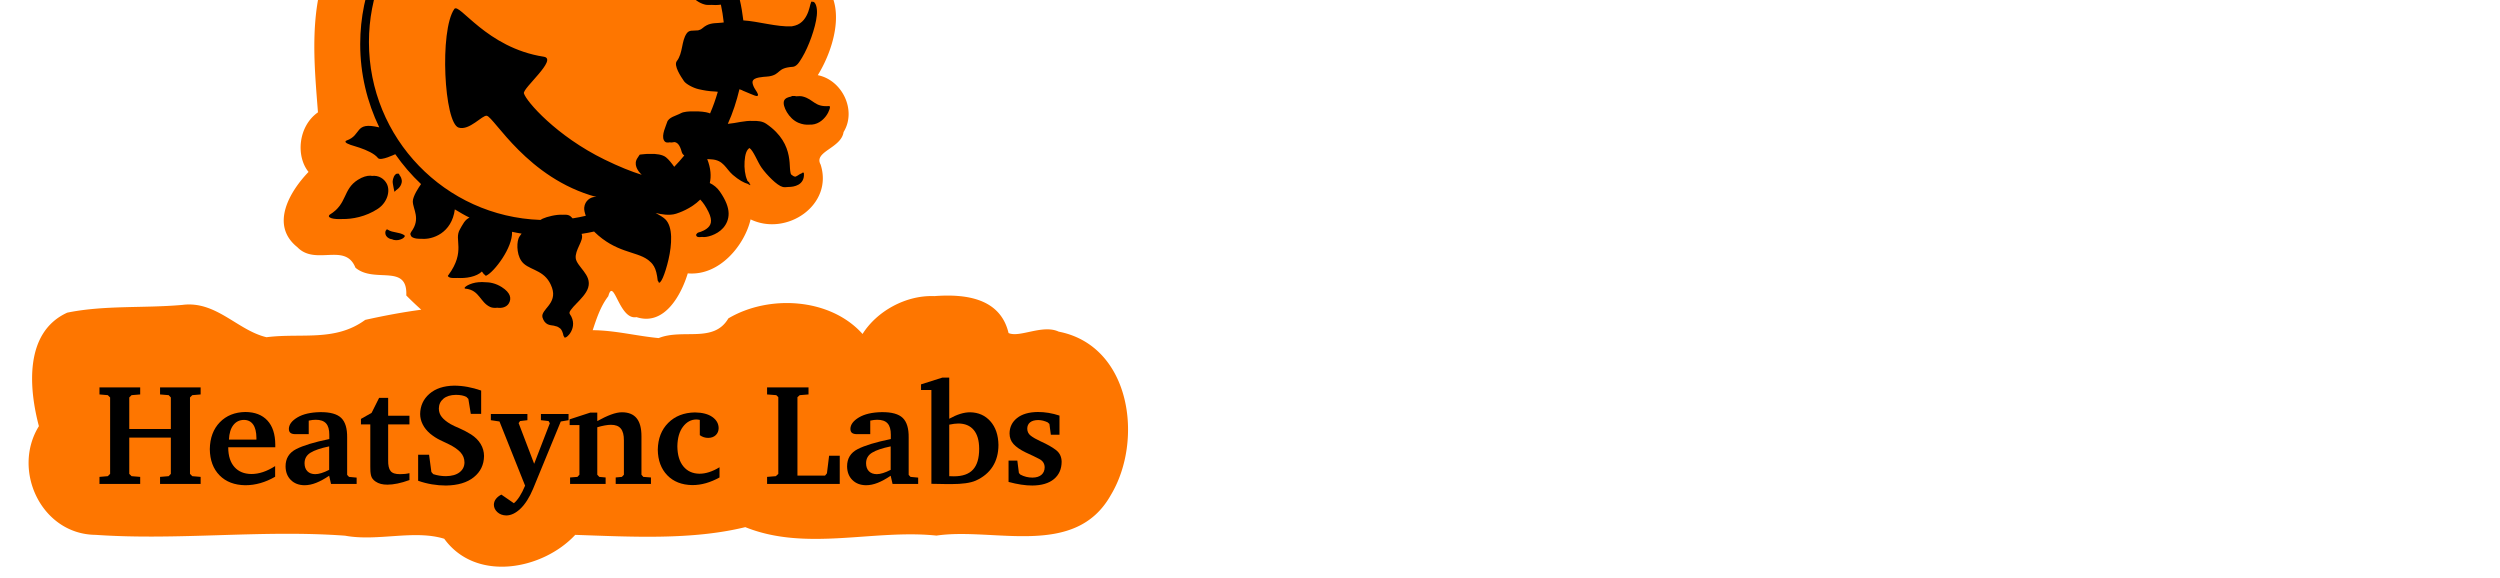
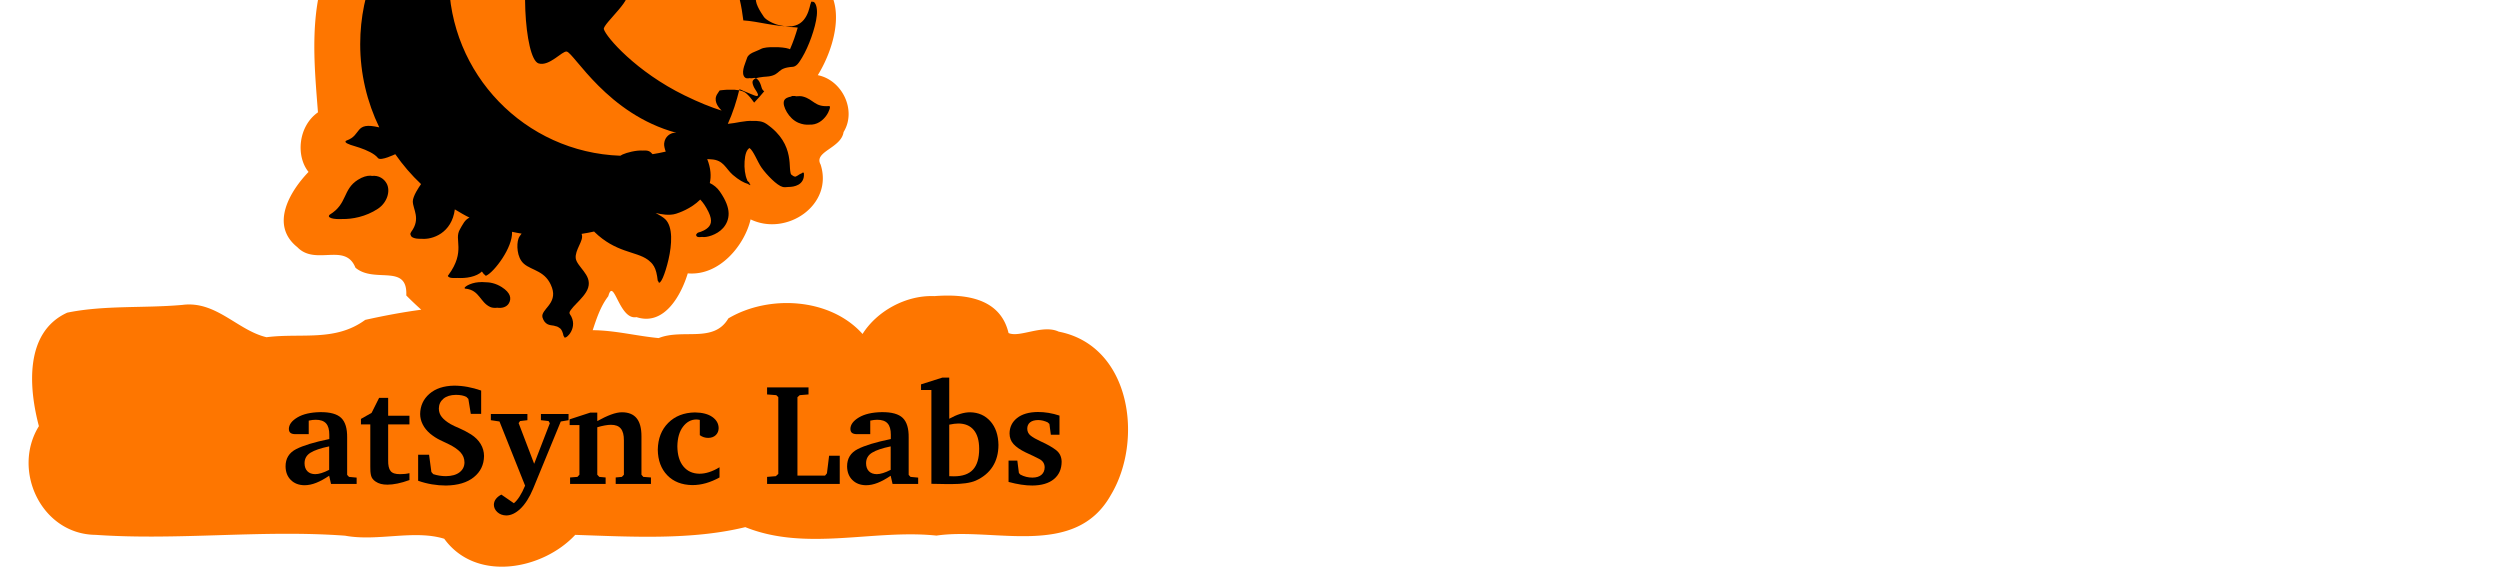
<svg xmlns="http://www.w3.org/2000/svg" xmlns:ns1="http://www.inkscape.org/namespaces/inkscape" xmlns:ns2="http://sodipodi.sourceforge.net/DTD/sodipodi-0.dtd" width="303" height="70" id="svg5973" version="1.1" ns1:version="0.91 r13725" ns2:docname="pendant.svg" ns1:export-filename="C:\Users\wbradley\Dropbox\HeatSync Operations\Marketing - Branding, logos, flyers, etc\Branding - Logos\heatsync labs icon - color - latest.png" ns1:export-xdpi="300" ns1:export-ydpi="300">
  <defs id="defs5975" />
  <ns2:namedview id="base" pagecolor="#ffffff" bordercolor="#666666" borderopacity="1.0" ns1:pageopacity="0.0" ns1:pageshadow="2" ns1:zoom="4" ns1:cx="33.465888" ns1:cy="71.280315" ns1:document-units="px" ns1:current-layer="layer4" showgrid="false" ns1:window-width="1920" ns1:window-height="1013" ns1:window-x="-9" ns1:window-y="-9" ns1:window-maximized="1" />
  <g ns1:groupmode="layer" id="layer4" ns1:label="Layer 3" style="display:inline">
    <path style="color:#000000;font-style:normal;font-variant:normal;font-weight:normal;font-stretch:normal;font-size:medium;line-height:normal;font-family:Sans;-inkscape-font-specification:Sans;text-indent:0;text-align:start;text-decoration:none;text-decoration-line:none;letter-spacing:normal;word-spacing:normal;text-transform:none;direction:ltr;block-progression:tb;writing-mode:lr-tb;baseline-shift:baseline;text-anchor:start;display:inline;overflow:visible;visibility:visible;fill:#fe7600;fill-opacity:1;fill-rule:nonzero;stroke:none;stroke-width:0.107;marker:none;enable-background:accumulate" d="M 57.375 -50 A 13.375 13.375 0 0 0 44 -36.625 A 13.375 13.375 0 0 0 53.641 -23.789 C 52.058 -22.395 51.862 -19.896 49.578 -19.088 C 45.79 -14.911 43 -9.888 40.131 -5.076 C 37.339 0.751 38.089 7.747 38.537 13.615 C 36.133 15.301 35.846 18.934 37.395 20.838 C 35.123 23.199 32.682 27.278 36.039 29.957 C 38.239 32.249 41.852 29.347 43.08 32.445 C 45.377 34.396 49.421 31.884 49.242 35.811 C 49.798 36.374 50.414 36.958 51.055 37.537 C 48.764 37.842 46.494 38.274 44.264 38.77 C 40.604 41.452 36.509 40.333 32.301 40.871 C 28.798 40.051 26.188 36.419 22.1 36.955 C 17.434 37.371 12.652 36.972 8.146 37.895 C 2.876 40.309 3.532 47.19 4.715 51.65 C 1.399 56.997 5.019 64.761 11.584 64.824 C 21.643 65.523 31.798 64.185 41.826 64.926 C 45.75 65.654 50.195 64.169 53.842 65.299 C 57.722 70.635 65.803 69.036 69.717 64.826 C 76.548 65.058 83.844 65.477 90.33 63.889 C 97.726 66.869 105.883 64.118 113.498 64.914 C 120.462 63.884 130.306 67.724 134.633 59.998 C 138.627 53.365 137.08 41.906 128.316 40.195 C 126.367 39.277 123.564 40.97 122.236 40.363 C 121.228 36.089 116.94 35.61 113.246 35.889 C 109.796 35.75 106.27 37.717 104.541 40.479 C 100.61 36.083 93.17 35.687 88.277 38.59 C 86.5 41.627 82.764 39.797 79.832 40.975 C 77.187 40.732 74.528 40.033 71.834 40.02 C 72.316 38.574 72.783 37.127 73.727 35.898 C 74.385 33.461 75.037 38.847 77.143 38.434 C 80.593 39.568 82.615 35.589 83.357 33.131 C 87.272 33.467 90.285 29.612 90.971 26.588 C 95.342 28.702 101.047 24.827 99.455 19.936 C 98.586 18.367 101.956 17.966 102.24 16.008 C 103.858 13.388 102.083 9.702 99.117 9.111 C 101.263 5.634 102.932 -0.396 98.695 -2.938 C 100.765 -3.229 103.211 -3.592 104.645 -5.641 C 106.876 -7.373 109.879 -9.078 108.104 -12.342 C 106.632 -15.319 101.259 -14.034 100.393 -16.43 C 102.826 -21.6 95.174 -24.058 91.342 -22.307 C 89.019 -21.21 88.112 -21.231 88.117 -23.906 C 87.787 -26.636 84.838 -27.744 82.795 -27.697 C 80.828 -30.428 77.583 -28.257 75.459 -27.771 C 76.91 -30.813 76.341 -30.214 73.359 -30.084 C 72.453 -30.27 71.526 -30.352 70.607 -30.33 C 70.095 -30.318 69.586 -30.269 69.084 -30.191 A 13.375 13.375 0 0 0 70.75 -36.625 A 13.375 13.375 0 0 0 57.375 -50 z M 57.375 -41.625 A 5 5 0 0 1 62.375 -36.625 A 5 5 0 0 1 57.375 -31.625 A 5 5 0 0 1 52.375 -36.625 A 5 5 0 0 1 57.375 -41.625 z " id="path3865-1" />
  </g>
  <g ns1:label="Layer 1" ns1:groupmode="layer" id="layer1" transform="translate(0,-982.362)" style="display:inline">
    <g id="g5400">
      <path style="color:#000000;font-style:normal;font-variant:normal;font-weight:normal;font-stretch:normal;font-size:medium;line-height:normal;font-family:Sans;-inkscape-font-specification:Sans;text-indent:0;text-align:start;text-decoration:none;text-decoration-line:none;letter-spacing:normal;word-spacing:normal;text-transform:none;direction:ltr;block-progression:tb;writing-mode:lr-tb;baseline-shift:baseline;text-anchor:start;display:inline;overflow:visible;visibility:visible;fill:#000000;fill-opacity:1;fill-rule:nonzero;stroke:none;stroke-width:0.107;marker:none;enable-background:accumulate" d="m 71.562,955.844 c -0.903,0.057 -2.186,0.28 -3.094,0.875 -0.186,0.122 -0.285,0.305 -0.375,0.531 -0.09,0.226 -0.181,0.499 -0.312,0.844 -0.263,0.69 -0.723,1.637 -1.938,2.938 -0.109,0.116 -0.149,0.3 -0.156,0.5 -0.007,0.2 0.022,0.418 0.062,0.625 0.04,0.207 0.078,0.397 0.125,0.531 0.024,0.067 0.043,0.12 0.062,0.156 0.01,0.018 0.015,0.048 0.031,0.062 0.004,0.004 0.024,-0.004 0.031,0 -5.7e-5,0.002 -1.12e-4,0.028 0,0.031 3.9e-5,8e-5 0.031,0.031 0.031,0.031 0,0 0.022,0.01 0.031,0 0,0 0.031,0 0.031,0 1.52e-4,-2.1e-4 0.03,-0.029 0.031,-0.031 0.005,-0.01 -0.005,-0.021 0,-0.031 0.466,-0.947 0.928,-1.52 1.375,-1.875 0.452,-0.359 0.897,-0.496 1.312,-0.562 0.415,-0.067 0.792,-0.044 1.156,-0.125 0.364,-0.081 0.696,-0.247 0.969,-0.656 0.466,-0.701 0.303,-1.275 0.375,-1.812 0.036,-0.269 0.15,-0.544 0.406,-0.844 0.256,-0.3 0.677,-0.621 1.375,-1 0.009,-0.005 0.022,-0.021 0.031,-0.031 0.002,-0.004 -8.65e-4,-0.026 0,-0.031 -5.1e-5,-7.7e-4 0.001,-0.027 0,-0.031 -0.004,-0.007 0.005,-0.027 0,-0.031 -0.009,-0.009 -0.022,0.004 -0.031,0 -0.036,-0.017 -0.093,-0.023 -0.156,-0.031 -0.127,-0.017 -0.316,-0.031 -0.531,-0.031 -0.043,-0.005 -0.06,0.002 -0.094,0 -0.172,-0.011 -0.416,-0.014 -0.688,0 l -0.062,0 z" id="path3865" ns1:connector-curvature="0" />
      <path style="color:#000000;font-style:normal;font-variant:normal;font-weight:normal;font-stretch:normal;font-size:medium;line-height:normal;font-family:Sans;-inkscape-font-specification:Sans;text-indent:0;text-align:start;text-decoration:none;text-decoration-line:none;letter-spacing:normal;word-spacing:normal;text-transform:none;direction:ltr;block-progression:tb;writing-mode:lr-tb;baseline-shift:baseline;text-anchor:start;display:inline;overflow:visible;visibility:visible;fill:#000000;fill-opacity:1;fill-rule:nonzero;stroke:none;stroke-width:0.107;marker:none;enable-background:accumulate" d="m 81.344,956.875 c -0.048,-10e-4 -0.134,8.3e-4 -0.219,0.062 -0.17,0.104 -0.422,0.352 -0.625,0.688 -0.203,0.335 -0.361,0.769 -0.312,1.219 0.038,0.354 0.193,0.726 0.344,1 0.075,0.137 0.15,0.236 0.219,0.312 0.034,0.038 0.061,0.074 0.094,0.094 0.017,0.01 0.042,-0.002 0.062,0 0.037,0.034 0.078,0.062 0.125,0.062 0.023,1.9e-4 0.046,-0.014 0.062,-0.031 0.016,-0.018 0.027,-0.041 0.031,-0.062 0.199,-0.94 0.084,-2.217 0.312,-3.219 0.006,-0.028 -0.016,-0.066 -0.031,-0.094 -0.015,-0.027 -0.036,-0.03 -0.062,-0.031 z" id="path3873" ns1:connector-curvature="0" />
-       <path style="color:#000000;font-style:normal;font-variant:normal;font-weight:normal;font-stretch:normal;font-size:medium;line-height:normal;font-family:Sans;-inkscape-font-specification:Sans;text-indent:0;text-align:start;text-decoration:none;text-decoration-line:none;letter-spacing:normal;word-spacing:normal;text-transform:none;direction:ltr;block-progression:tb;writing-mode:lr-tb;baseline-shift:baseline;text-anchor:start;display:inline;overflow:visible;visibility:visible;fill:#000000;fill-opacity:1;fill-rule:nonzero;stroke:none;stroke-width:0.107;marker:none;enable-background:accumulate" d="m 75.969,958.112 c -0.076,0.015 -0.146,0.049 -0.219,0.062 0.009,-0.002 -0.002,-0.006 -0.031,0 -0.49,0.038 -1.152,0.209 -1.75,0.562 -0.598,0.353 -1.148,0.882 -1.344,1.688 -0.205,0.843 -0.07,1.553 0.062,2.281 0.13,0.719 0.253,1.46 0.125,2.438 -0.547,-0.141 -1.096,-0.274 -1.656,-0.375 0.032,-0.535 -0.052,-0.902 -0.188,-1.156 -0.142,-0.267 -0.352,-0.435 -0.531,-0.594 -0.179,-0.159 -0.324,-0.318 -0.406,-0.594 -0.083,-0.276 -0.082,-0.676 0.062,-1.312 0.006,-0.026 -0.018,-0.068 -0.031,-0.094 -0.013,-0.025 -0.039,-0.024 -0.062,-0.031 -0.035,-0.012 -0.054,-0.007 -0.094,0 -0.005,-0.005 -0.025,0.004 -0.031,0 -0.006,-0.004 0.006,-0.029 0,-0.031 -0.026,-0.011 -0.063,-0.031 -0.094,-0.031 -0.061,-6.9e-4 -0.135,0.033 -0.219,0.062 -0.167,0.059 -0.361,0.161 -0.562,0.344 -0.402,0.366 -0.802,1.019 -0.75,1.938 0.029,0.516 0.364,0.9 0.719,1.219 -0.662,-0.057 -1.323,-0.094 -2,-0.094 -0.646,0 -1.275,0.042 -1.906,0.094 0.024,-0.074 0.058,-0.133 0.062,-0.219 0.047,-0.842 -0.239,-1.437 -0.562,-1.812 -0.162,-0.188 -0.31,-0.325 -0.469,-0.406 -0.147,-0.075 -0.272,-0.111 -0.375,-0.094 -0.011,-0.006 -0.02,0.005 -0.031,0 -0.091,-0.042 -0.177,-0.07 -0.25,-0.062 -0.082,0.009 -0.173,0.047 -0.188,0.125 -0.065,0.355 -0.222,0.589 -0.438,0.781 -0.215,0.192 -0.469,0.334 -0.719,0.5 -0.25,0.166 -0.505,0.377 -0.656,0.656 -0.147,0.272 -0.203,0.631 -0.125,1.125 -0.062,0.018 -0.129,0.013 -0.188,0.031 -0.007,-0.023 -0.036,-0.047 -0.062,-0.062 -2.49,-1.481 -4.837,-0.96 -6.688,0.438 -1.839,1.389 -3.193,3.645 -3.812,5.656 -0.004,0.012 -0.027,0.019 -0.031,0.031 -4.235,4.225 -6.875,10.079 -6.875,16.531 0,3.624 0.837,7.034 2.312,10.094 -0.769,-0.179 -1.282,-0.221 -1.656,-0.156 -0.374,0.065 -0.596,0.231 -0.781,0.438 -0.371,0.414 -0.585,0.98 -1.531,1.312 -0.08,0.028 -0.113,0.066 -0.125,0.125 -0.006,0.03 -0.014,0.041 0,0.062 0.007,0.011 0.022,0.023 0.031,0.031 0.004,0.011 0.025,0.022 0.031,0.031 0.034,0.05 0.107,0.087 0.188,0.125 0.096,0.045 0.224,0.105 0.375,0.156 0.302,0.103 0.673,0.199 1.094,0.344 0.842,0.29 1.798,0.709 2.219,1.25 0.048,0.062 0.103,0.079 0.188,0.094 0.084,0.015 0.176,0.014 0.281,0 0.211,-0.028 0.481,-0.102 0.719,-0.188 0.456,-0.165 0.855,-0.349 0.906,-0.375 0.92,1.313 1.96,2.53 3.125,3.625 -0.134,0.199 -0.382,0.544 -0.594,0.938 -0.22,0.408 -0.409,0.854 -0.406,1.156 0.01,0.973 0.994,2.084 -0.188,3.688 -0.092,0.125 -0.123,0.228 -0.094,0.344 0.029,0.116 0.098,0.236 0.219,0.312 0.242,0.152 0.636,0.207 1.094,0.188 0.667,0.069 1.592,-0.098 2.406,-0.656 0.8,-0.548 1.473,-1.478 1.656,-2.906 0.582,0.347 1.164,0.702 1.781,1 -0.231,0.095 -0.463,0.291 -0.656,0.562 -0.213,0.299 -0.386,0.651 -0.5,0.844 -0.189,0.319 -0.254,0.646 -0.25,1 0.004,0.354 0.057,0.726 0.062,1.156 0.011,0.861 -0.139,1.943 -1.219,3.406 -0.024,0.033 -0.065,0.056 -0.062,0.094 0.003,0.038 0.036,0.068 0.062,0.094 0.054,0.051 0.143,0.1 0.25,0.125 0.213,0.05 0.519,0.045 0.875,0.031 0.445,0.025 1.029,0.01 1.594,-0.125 0.539,-0.124 1.031,-0.345 1.344,-0.656 0.064,0.095 0.126,0.171 0.188,0.25 0.033,0.043 0.057,0.1 0.094,0.125 0.015,0.01 0.044,-0.01 0.062,0 0.011,0.032 0.047,0.068 0.062,0.094 0.01,0.016 0.008,0.02 0.031,0.031 0.023,0.011 0.072,0.01 0.094,0 0.247,-0.119 0.561,-0.378 0.906,-0.75 0.346,-0.372 0.725,-0.856 1.062,-1.375 0.662,-1.018 1.194,-2.216 1.156,-3.188 0.384,0.08 0.769,0.159 1.156,0.219 -0.16,0.198 -0.307,0.405 -0.375,0.594 -0.134,0.371 -0.174,0.927 -0.094,1.5 0.08,0.573 0.299,1.167 0.75,1.562 0.483,0.423 1.168,0.635 1.812,1 0.644,0.365 1.233,0.87 1.594,1.906 0.336,0.965 -0.001,1.623 -0.406,2.156 -0.203,0.267 -0.41,0.487 -0.562,0.719 -0.153,0.232 -0.262,0.47 -0.188,0.719 0.131,0.437 0.35,0.681 0.594,0.812 0.243,0.132 0.524,0.148 0.781,0.188 0.071,0.019 0.142,0.044 0.219,0.062 0.059,0.014 0.083,0.017 0.125,0.031 0.051,0.016 0.105,0.04 0.156,0.062 0.064,0.032 0.125,0.074 0.188,0.125 0.045,0.034 0.094,0.062 0.125,0.094 0.167,0.178 0.277,0.454 0.375,0.906 7.8e-5,3e-4 0.029,0 0.031,0 0.002,0 -1.54e-4,0.031 0,0.031 l 0.031,0 c 0.007,0.018 -0.004,0.043 0,0.062 0.007,0.032 0.031,0.052 0.062,0.062 0.032,0.011 0.063,0.01 0.094,0 0.062,-0.018 0.143,-0.062 0.219,-0.125 0.152,-0.126 0.326,-0.323 0.469,-0.594 0.286,-0.54 0.411,-1.318 -0.156,-2.125 -0.041,-0.059 -0.05,-0.137 -0.031,-0.219 0.019,-0.082 0.082,-0.173 0.156,-0.281 0.149,-0.216 0.384,-0.469 0.656,-0.75 0.544,-0.562 1.218,-1.234 1.438,-1.938 0.251,-0.803 -0.108,-1.436 -0.531,-2 -0.423,-0.564 -0.909,-1.083 -0.969,-1.562 -0.061,-0.491 0.173,-1.021 0.406,-1.531 0.233,-0.51 0.474,-0.992 0.312,-1.406 -0.002,-0.01 0.003,-0.022 0,-0.031 0.505,-0.075 1.005,-0.172 1.5,-0.281 l 0.031,0 0,0.031 c 1.285,1.255 2.536,1.849 3.656,2.25 1.12,0.401 2.1,0.608 2.812,1.125 0.043,0.031 0.086,0.062 0.125,0.094 0.21,0.169 0.403,0.349 0.562,0.594 l 0,0.031 c 0.022,0.034 0.044,0.033 0.062,0.062 0.251,0.419 0.383,1.006 0.469,1.75 0.007,0.057 0.043,0.077 0.062,0.094 0.007,0.01 0.032,0.032 0.031,0.031 0.004,0.02 -0.007,0.047 0,0.062 0.012,0.027 0.033,0.051 0.062,0.062 0.03,0.013 0.069,0.013 0.094,0 0.025,-0.013 0.041,-0.039 0.062,-0.062 0.088,-0.094 0.2,-0.275 0.312,-0.531 0.225,-0.512 0.484,-1.325 0.688,-2.219 0.204,-0.894 0.341,-1.872 0.312,-2.75 -0.028,-0.878 -0.232,-1.661 -0.719,-2.125 -0.261,-0.249 -0.699,-0.495 -1.156,-0.75 0.623,0.159 1.657,0.351 2.469,0.094 0.312,-0.099 1.816,-0.591 2.938,-1.719 0.359,0.378 0.673,0.834 1,1.5 0.274,0.559 0.348,0.989 0.281,1.312 -0.066,0.324 -0.269,0.547 -0.5,0.719 -0.231,0.172 -0.491,0.293 -0.719,0.375 -0.114,0.041 -0.231,0.063 -0.312,0.094 -0.081,0.03 -0.117,0.076 -0.156,0.125 -0.059,0.074 -0.103,0.118 -0.094,0.188 0.009,0.07 0.059,0.153 0.125,0.188 0.132,0.069 0.337,0.061 0.594,0.031 0.28,0.048 0.707,-0.01 1.188,-0.188 0.48,-0.18 0.988,-0.466 1.375,-0.906 0.387,-0.44 0.674,-1.05 0.656,-1.781 -0.018,-0.732 -0.338,-1.583 -1.062,-2.625 -0.334,-0.481 -0.75,-0.809 -1.219,-1.031 0.185,-0.804 0.132,-1.78 -0.312,-2.906 0.151,0.01 0.286,0.023 0.469,0.031 0.772,0.035 1.207,0.327 1.562,0.688 0.355,0.361 0.627,0.808 1.062,1.188 0.359,0.312 0.713,0.562 1.031,0.75 0.319,0.188 0.609,0.301 0.781,0.344 0.056,0.037 0.117,0.071 0.156,0.094 0.028,0.016 0.043,0.022 0.062,0.031 0.012,0.01 0.019,0.028 0.031,0.031 0.005,6e-4 0.03,1e-4 0.031,0 4.24e-4,-2e-4 0.031,3e-4 0.031,0 2.99e-4,-4e-4 -1.72e-4,-0.031 0,-0.031 4.4e-5,-4e-4 8.5e-5,-0.031 0,-0.031 -0.002,-0.01 0.002,-0.027 0,-0.031 l -0.031,0 c -0.012,-0.014 -0.042,-0.043 -0.062,-0.062 0.009,-0.01 -0.003,-0.019 0,-0.031 0.004,-0.018 0.037,-0.017 0.031,-0.031 -0.018,-0.047 -0.064,-0.105 -0.125,-0.156 -0.073,-0.063 -0.148,-0.14 -0.219,-0.25 l 0.031,0 c -0.257,-0.552 -0.369,-1.453 -0.312,-2.25 0.028,-0.398 0.081,-0.768 0.188,-1.062 0.1,-0.277 0.249,-0.471 0.406,-0.562 0.23,0.152 0.479,0.57 0.719,1.031 0.248,0.477 0.5,0.998 0.719,1.312 0.323,0.465 0.8,1.008 1.281,1.469 0.481,0.461 0.959,0.818 1.312,0.906 0.055,0.014 0.152,0.03 0.281,0.031 0.129,0 0.268,-0.014 0.438,-0.031 0.301,0 0.787,-0.049 1.188,-0.281 0.4,-0.232 0.718,-0.662 0.656,-1.375 -0.003,-0.028 -0.008,-0.041 -0.031,-0.062 -0.023,-0.022 -0.069,-0.038 -0.094,-0.031 -0.05,0.014 -0.08,0.048 -0.125,0.094 -0.01,-8e-4 -0.023,0 -0.031,0 -0.026,0 -0.037,0.018 -0.062,0.031 -0.051,0.027 -0.117,0.047 -0.188,0.094 -0.134,0.089 -0.308,0.217 -0.5,0.281 -0.007,-8e-4 -0.024,0 -0.031,0 -0.143,-0.02 -0.294,-0.095 -0.469,-0.25 -0.051,-0.045 -0.07,-0.119 -0.094,-0.25 -0.024,-0.131 -0.053,-0.3 -0.062,-0.5 -0.019,-0.401 -0.041,-0.944 -0.156,-1.531 -0.231,-1.175 -0.856,-2.604 -2.719,-3.875 -0.465,-0.318 -1.018,-0.362 -1.594,-0.344 -0.998,-0.072 -2.094,0.275 -3,0.344 l -0.062,0 c 0.607,-1.33 1.056,-2.738 1.406,-4.188 0.119,0.032 0.217,0.072 0.344,0.125 0.005,0.01 0.009,0.023 0.031,0.031 0.322,0.138 0.69,0.281 0.969,0.406 0.174,0.079 0.335,0.141 0.469,0.188 0.134,0.046 0.256,0.087 0.344,0.062 0.044,-0.012 0.08,-0.048 0.094,-0.094 0.013,-0.046 -0.013,-0.097 -0.031,-0.156 -0.037,-0.119 -0.126,-0.27 -0.281,-0.5 -0.215,-0.32 -0.308,-0.59 -0.344,-0.781 -0.036,-0.192 0.008,-0.306 0.094,-0.406 0.171,-0.201 0.552,-0.298 1,-0.344 0.086,0 0.155,-0.026 0.219,-0.031 0.23,-0.02 0.47,-0.029 0.688,-0.062 0.715,-0.113 0.965,-0.385 1.25,-0.625 0.285,-0.24 0.617,-0.461 1.625,-0.531 0.175,-0.012 0.373,-0.113 0.562,-0.312 0.189,-0.199 0.363,-0.48 0.562,-0.812 0.399,-0.664 0.803,-1.557 1.125,-2.469 0.322,-0.911 0.579,-1.851 0.656,-2.625 0.039,-0.387 0.025,-0.717 -0.031,-1 -0.056,-0.283 -0.16,-0.527 -0.344,-0.656 -0.014,-0.01 -0.039,0 -0.062,0 -0.014,0 -0.022,0.024 -0.031,0.031 -0.005,-0.01 -0.026,0.01 -0.031,0 -0.017,-0.018 -0.01,-0.048 -0.031,-0.062 -0.028,-0.02 -0.065,-0.019 -0.094,0 -0.029,0.019 -0.047,0.033 -0.062,0.062 -0.031,0.062 -0.063,0.169 -0.094,0.281 -0.061,0.224 -0.125,0.538 -0.25,0.875 -0.25,0.675 -0.69,1.427 -1.594,1.688 -0.136,0.039 -0.261,0.071 -0.406,0.094 -1.769,0.098 -4.146,-0.622 -5.875,-0.719 -0.104,-0.858 -0.242,-1.702 -0.438,-2.531 0.426,-0.175 0.815,-0.333 1.125,-0.562 0.406,-0.3 1.111,-1.123 1.75,-2.156 0.639,-1.033 1.216,-2.267 1.344,-3.344 0.241,-2.037 0.035,-3.756 -0.031,-5.344 -0.066,-1.588 0.012,-3.06 0.781,-4.625 0.305,-0.62 0.973,-1.032 1.719,-1.375 0.746,-0.343 1.557,-0.609 2.125,-0.906 0.037,-0.019 0.05,-0.055 0.062,-0.094 0.012,-0.039 0.019,-0.086 0,-0.125 -0.037,-0.078 -0.116,-0.149 -0.25,-0.219 -0.268,-0.139 -0.751,-0.245 -1.5,-0.25 -0.698,-0.052 -1.687,0.028 -3.094,0.344 -1.559,0.35 -2.563,1.04 -3.188,1.906 -0.624,0.866 -0.891,1.891 -1.031,2.875 -0.004,0.029 -0.021,0.056 -0.062,0.094 -0.042,0.038 -0.113,0.104 -0.188,0.156 -0.15,0.105 -0.335,0.251 -0.531,0.5 -0.393,0.498 -0.781,1.406 -0.781,3.219 0,0.112 -0.004,0.193 -0.031,0.25 -0.027,0.057 -0.072,0.065 -0.125,0.094 -0.106,0.057 -0.284,0.092 -0.5,0.125 -0.424,0.064 -1.001,0.192 -1.625,0.906 -0.143,-0.192 -0.288,-0.406 -0.438,-0.594 0.207,-0.346 0.33,-0.677 0.375,-0.938 0.024,-0.135 0.046,-0.257 0.031,-0.344 -0.008,-0.043 -0.04,-0.063 -0.062,-0.094 -0.022,-0.03 -0.054,-0.062 -0.094,-0.062 -0.215,-1.3e-4 -0.407,0.069 -0.594,0.156 -0.009,0.004 -0.022,-0.004 -0.031,0 -0.165,0.037 -0.352,0.112 -0.531,0.188 -0.585,-0.648 -1.221,-1.264 -1.875,-1.844 0.657,-0.429 1.355,-0.885 2.375,-1.125 0.929,-0.219 1.762,-0.99 2.094,-2.312 0.332,-1.322 0.191,-3.183 -0.875,-5.562 -0.221,-0.493 -0.135,-1.285 -0.062,-1.875 0.036,-0.295 0.056,-0.529 0.031,-0.688 -0.006,-0.04 -0.014,-0.063 -0.031,-0.094 -0.018,-0.03 -0.058,-0.053 -0.094,-0.062 -0.071,-0.019 -0.129,-0.004 -0.219,0.062 -0.07,0.052 -0.11,0.117 -0.156,0.156 -0.003,0.002 -0.012,-0.003 -0.031,0 -0.019,0.003 -0.036,0.011 -0.062,0.031 -0.918,0.677 -1.38,1.676 -1.875,2.781 -0.495,1.106 -1.014,2.314 -2.094,3.5 -0.079,0.086 -0.273,0.248 -0.531,0.406 -0.258,0.159 -0.598,0.333 -0.938,0.531 -0.665,0.388 -1.379,0.809 -1.844,1.219 -0.142,-0.081 -0.284,-0.171 -0.438,-0.25 0.428,-0.734 0.586,-1.955 0.531,-2.469 -0.108,-1.008 -0.497,-1.478 -0.906,-1.844 -0.409,-0.365 -0.823,-0.609 -1.094,-1.125 -0.262,-0.498 -0.439,-1.113 -0.406,-1.656 0.032,-0.544 0.258,-1.023 0.781,-1.344 0.095,-0.058 0.136,-0.12 0.156,-0.188 0.01,-0.034 0.016,-0.064 0,-0.094 -0.016,-0.03 -0.032,-0.045 -0.062,-0.062 -0.124,-0.071 -0.343,-0.091 -0.625,-0.062 l -0.062,0 z m -9.688,7.781 c 4.097,0 7.923,1.145 11.188,3.125 -0.024,0.99 0.337,1.726 0.906,1.969 0.543,0.231 0.99,0.263 1.406,0.219 0.235,0.018 0.446,0.013 0.656,-0.031 0.642,0.558 1.24,1.183 1.812,1.812 -0.731,0.241 -1.417,0.474 -1.531,0.531 -0.584,0.292 1.074,1.246 1.812,1.125 l 0.062,0 c 0.136,0.023 0.268,0.018 0.375,0 0.2,-0.033 0.358,-0.097 0.531,-0.156 0.328,0.433 0.674,0.855 0.969,1.312 -0.716,1.049 -2.199,0.895 -2,1.625 0.297,1.086 1.329,0.035 0.688,2.812 -0.151,0.652 0.763,2.314 2.312,2.688 0.199,0.048 0.463,0.039 0.75,0.031 0.324,0.028 0.72,0.031 1.156,-0.031 0.152,0.711 0.263,1.421 0.344,2.156 -0.079,0.01 -0.175,0.026 -0.25,0.031 -0.128,0.01 -0.257,0.022 -0.375,0.031 -0.719,0.034 -1.292,0.068 -1.938,0.625 -0.196,0.169 -0.379,0.239 -0.562,0.281 -0.042,10e-5 -0.084,-2e-4 -0.125,0 -0.498,0.068 -0.925,-0.094 -1.25,0.375 -0.641,0.926 -0.44,2.382 -1.188,3.344 -0.411,0.528 0.495,1.887 0.875,2.438 0.228,0.33 1.09,0.817 1.781,0.969 0.518,0.114 1.197,0.257 2.031,0.281 0.088,0.01 0.187,0.028 0.281,0.031 -0.262,0.9 -0.566,1.778 -0.938,2.625 -0.049,-0.024 -0.103,-0.044 -0.156,-0.062 -0.356,-0.121 -1.075,-0.207 -1.75,-0.188 -0.639,-0.02 -1.296,0.038 -1.625,0.219 -0.587,0.322 -1.51,0.479 -1.688,1.125 -0.106,0.386 -0.703,1.53 -0.375,2.156 0.166,0.317 0.432,0.299 0.719,0.25 0.166,0.045 0.355,-2.5e-4 0.562,-0.031 0.33,0.056 0.633,0.291 0.875,1.187 0.05,0.185 0.151,0.331 0.312,0.438 -0.389,0.47 -0.792,0.939 -1.219,1.375 -0.322,-0.452 -0.67,-0.891 -1,-1.156 -0.419,-0.336 -1.22,-0.438 -1.875,-0.406 -0.283,-0.013 -0.583,4e-4 -0.812,0.031 -0.662,0.102 -0.363,-0.108 -0.75,0.438 -0.55,0.776 0.01,1.573 0.438,2 0.017,0.017 0.043,0.046 0.062,0.062 -1.281,-0.398 -2.745,-0.987 -4.5,-1.844 -5.84,-2.849 -9.514,-7.07 -9.781,-8.031 -0.172,-0.618 4.161,-4.168 2.406,-4.438 -6.944,-1.068 -10.259,-6.624 -10.844,-5.781 -1.816,2.618 -1.232,13.841 0.531,14.375 1.303,0.395 2.872,-1.544 3.406,-1.438 0.907,0.181 4.927,7.59 13.281,9.844 -0.079,0 -0.176,-0.01 -0.25,0 -0.437,0.033 -1.133,0.427 -1.219,1.281 -0.029,0.286 0.062,0.631 0.188,1 -0.525,0.117 -1.056,0.234 -1.594,0.312 -0.152,-0.181 -0.309,-0.313 -0.469,-0.375 -0.194,-0.075 -0.471,-0.087 -0.781,-0.062 -0.722,-0.051 -1.863,0.234 -2.375,0.469 -0.078,0.036 -0.192,0.109 -0.281,0.156 -11.56,-0.407 -20.781,-9.902 -20.781,-21.562 0,-5.547 2.096,-10.587 5.531,-14.406 -0.015,0.31 -0.011,0.611 0.031,0.875 0.059,0.369 -2.5,2.573 -2.5,3.688 0,0 6.363,5.433 6.875,4.281 0.427,-0.962 -1.075,-5.779 4,-12.562 0.554,-0.741 -3.562,0.906 -3.562,0.906 l 0.062,-1.062 c 0,0 0.041,-0.177 0.062,-0.25 3.231,-1.931 7.021,-3.031 11.062,-3.031 z" id="path3072" ns1:connector-curvature="0" />
+       <path style="color:#000000;font-style:normal;font-variant:normal;font-weight:normal;font-stretch:normal;font-size:medium;line-height:normal;font-family:Sans;-inkscape-font-specification:Sans;text-indent:0;text-align:start;text-decoration:none;text-decoration-line:none;letter-spacing:normal;word-spacing:normal;text-transform:none;direction:ltr;block-progression:tb;writing-mode:lr-tb;baseline-shift:baseline;text-anchor:start;display:inline;overflow:visible;visibility:visible;fill:#000000;fill-opacity:1;fill-rule:nonzero;stroke:none;stroke-width:0.107;marker:none;enable-background:accumulate" d="m 75.969,958.112 c -0.076,0.015 -0.146,0.049 -0.219,0.062 0.009,-0.002 -0.002,-0.006 -0.031,0 -0.49,0.038 -1.152,0.209 -1.75,0.562 -0.598,0.353 -1.148,0.882 -1.344,1.688 -0.205,0.843 -0.07,1.553 0.062,2.281 0.13,0.719 0.253,1.46 0.125,2.438 -0.547,-0.141 -1.096,-0.274 -1.656,-0.375 0.032,-0.535 -0.052,-0.902 -0.188,-1.156 -0.142,-0.267 -0.352,-0.435 -0.531,-0.594 -0.179,-0.159 -0.324,-0.318 -0.406,-0.594 -0.083,-0.276 -0.082,-0.676 0.062,-1.312 0.006,-0.026 -0.018,-0.068 -0.031,-0.094 -0.013,-0.025 -0.039,-0.024 -0.062,-0.031 -0.035,-0.012 -0.054,-0.007 -0.094,0 -0.005,-0.005 -0.025,0.004 -0.031,0 -0.006,-0.004 0.006,-0.029 0,-0.031 -0.026,-0.011 -0.063,-0.031 -0.094,-0.031 -0.061,-6.9e-4 -0.135,0.033 -0.219,0.062 -0.167,0.059 -0.361,0.161 -0.562,0.344 -0.402,0.366 -0.802,1.019 -0.75,1.938 0.029,0.516 0.364,0.9 0.719,1.219 -0.662,-0.057 -1.323,-0.094 -2,-0.094 -0.646,0 -1.275,0.042 -1.906,0.094 0.024,-0.074 0.058,-0.133 0.062,-0.219 0.047,-0.842 -0.239,-1.437 -0.562,-1.812 -0.162,-0.188 -0.31,-0.325 -0.469,-0.406 -0.147,-0.075 -0.272,-0.111 -0.375,-0.094 -0.011,-0.006 -0.02,0.005 -0.031,0 -0.091,-0.042 -0.177,-0.07 -0.25,-0.062 -0.082,0.009 -0.173,0.047 -0.188,0.125 -0.065,0.355 -0.222,0.589 -0.438,0.781 -0.215,0.192 -0.469,0.334 -0.719,0.5 -0.25,0.166 -0.505,0.377 -0.656,0.656 -0.147,0.272 -0.203,0.631 -0.125,1.125 -0.062,0.018 -0.129,0.013 -0.188,0.031 -0.007,-0.023 -0.036,-0.047 -0.062,-0.062 -2.49,-1.481 -4.837,-0.96 -6.688,0.438 -1.839,1.389 -3.193,3.645 -3.812,5.656 -0.004,0.012 -0.027,0.019 -0.031,0.031 -4.235,4.225 -6.875,10.079 -6.875,16.531 0,3.624 0.837,7.034 2.312,10.094 -0.769,-0.179 -1.282,-0.221 -1.656,-0.156 -0.374,0.065 -0.596,0.231 -0.781,0.438 -0.371,0.414 -0.585,0.98 -1.531,1.312 -0.08,0.028 -0.113,0.066 -0.125,0.125 -0.006,0.03 -0.014,0.041 0,0.062 0.007,0.011 0.022,0.023 0.031,0.031 0.004,0.011 0.025,0.022 0.031,0.031 0.034,0.05 0.107,0.087 0.188,0.125 0.096,0.045 0.224,0.105 0.375,0.156 0.302,0.103 0.673,0.199 1.094,0.344 0.842,0.29 1.798,0.709 2.219,1.25 0.048,0.062 0.103,0.079 0.188,0.094 0.084,0.015 0.176,0.014 0.281,0 0.211,-0.028 0.481,-0.102 0.719,-0.188 0.456,-0.165 0.855,-0.349 0.906,-0.375 0.92,1.313 1.96,2.53 3.125,3.625 -0.134,0.199 -0.382,0.544 -0.594,0.938 -0.22,0.408 -0.409,0.854 -0.406,1.156 0.01,0.973 0.994,2.084 -0.188,3.688 -0.092,0.125 -0.123,0.228 -0.094,0.344 0.029,0.116 0.098,0.236 0.219,0.312 0.242,0.152 0.636,0.207 1.094,0.188 0.667,0.069 1.592,-0.098 2.406,-0.656 0.8,-0.548 1.473,-1.478 1.656,-2.906 0.582,0.347 1.164,0.702 1.781,1 -0.231,0.095 -0.463,0.291 -0.656,0.562 -0.213,0.299 -0.386,0.651 -0.5,0.844 -0.189,0.319 -0.254,0.646 -0.25,1 0.004,0.354 0.057,0.726 0.062,1.156 0.011,0.861 -0.139,1.943 -1.219,3.406 -0.024,0.033 -0.065,0.056 -0.062,0.094 0.003,0.038 0.036,0.068 0.062,0.094 0.054,0.051 0.143,0.1 0.25,0.125 0.213,0.05 0.519,0.045 0.875,0.031 0.445,0.025 1.029,0.01 1.594,-0.125 0.539,-0.124 1.031,-0.345 1.344,-0.656 0.064,0.095 0.126,0.171 0.188,0.25 0.033,0.043 0.057,0.1 0.094,0.125 0.015,0.01 0.044,-0.01 0.062,0 0.011,0.032 0.047,0.068 0.062,0.094 0.01,0.016 0.008,0.02 0.031,0.031 0.023,0.011 0.072,0.01 0.094,0 0.247,-0.119 0.561,-0.378 0.906,-0.75 0.346,-0.372 0.725,-0.856 1.062,-1.375 0.662,-1.018 1.194,-2.216 1.156,-3.188 0.384,0.08 0.769,0.159 1.156,0.219 -0.16,0.198 -0.307,0.405 -0.375,0.594 -0.134,0.371 -0.174,0.927 -0.094,1.5 0.08,0.573 0.299,1.167 0.75,1.562 0.483,0.423 1.168,0.635 1.812,1 0.644,0.365 1.233,0.87 1.594,1.906 0.336,0.965 -0.001,1.623 -0.406,2.156 -0.203,0.267 -0.41,0.487 -0.562,0.719 -0.153,0.232 -0.262,0.47 -0.188,0.719 0.131,0.437 0.35,0.681 0.594,0.812 0.243,0.132 0.524,0.148 0.781,0.188 0.071,0.019 0.142,0.044 0.219,0.062 0.059,0.014 0.083,0.017 0.125,0.031 0.051,0.016 0.105,0.04 0.156,0.062 0.064,0.032 0.125,0.074 0.188,0.125 0.045,0.034 0.094,0.062 0.125,0.094 0.167,0.178 0.277,0.454 0.375,0.906 7.8e-5,3e-4 0.029,0 0.031,0 0.002,0 -1.54e-4,0.031 0,0.031 l 0.031,0 c 0.007,0.018 -0.004,0.043 0,0.062 0.007,0.032 0.031,0.052 0.062,0.062 0.032,0.011 0.063,0.01 0.094,0 0.062,-0.018 0.143,-0.062 0.219,-0.125 0.152,-0.126 0.326,-0.323 0.469,-0.594 0.286,-0.54 0.411,-1.318 -0.156,-2.125 -0.041,-0.059 -0.05,-0.137 -0.031,-0.219 0.019,-0.082 0.082,-0.173 0.156,-0.281 0.149,-0.216 0.384,-0.469 0.656,-0.75 0.544,-0.562 1.218,-1.234 1.438,-1.938 0.251,-0.803 -0.108,-1.436 -0.531,-2 -0.423,-0.564 -0.909,-1.083 -0.969,-1.562 -0.061,-0.491 0.173,-1.021 0.406,-1.531 0.233,-0.51 0.474,-0.992 0.312,-1.406 -0.002,-0.01 0.003,-0.022 0,-0.031 0.505,-0.075 1.005,-0.172 1.5,-0.281 l 0.031,0 0,0.031 c 1.285,1.255 2.536,1.849 3.656,2.25 1.12,0.401 2.1,0.608 2.812,1.125 0.043,0.031 0.086,0.062 0.125,0.094 0.21,0.169 0.403,0.349 0.562,0.594 l 0,0.031 c 0.022,0.034 0.044,0.033 0.062,0.062 0.251,0.419 0.383,1.006 0.469,1.75 0.007,0.057 0.043,0.077 0.062,0.094 0.007,0.01 0.032,0.032 0.031,0.031 0.004,0.02 -0.007,0.047 0,0.062 0.012,0.027 0.033,0.051 0.062,0.062 0.03,0.013 0.069,0.013 0.094,0 0.025,-0.013 0.041,-0.039 0.062,-0.062 0.088,-0.094 0.2,-0.275 0.312,-0.531 0.225,-0.512 0.484,-1.325 0.688,-2.219 0.204,-0.894 0.341,-1.872 0.312,-2.75 -0.028,-0.878 -0.232,-1.661 -0.719,-2.125 -0.261,-0.249 -0.699,-0.495 -1.156,-0.75 0.623,0.159 1.657,0.351 2.469,0.094 0.312,-0.099 1.816,-0.591 2.938,-1.719 0.359,0.378 0.673,0.834 1,1.5 0.274,0.559 0.348,0.989 0.281,1.312 -0.066,0.324 -0.269,0.547 -0.5,0.719 -0.231,0.172 -0.491,0.293 -0.719,0.375 -0.114,0.041 -0.231,0.063 -0.312,0.094 -0.081,0.03 -0.117,0.076 -0.156,0.125 -0.059,0.074 -0.103,0.118 -0.094,0.188 0.009,0.07 0.059,0.153 0.125,0.188 0.132,0.069 0.337,0.061 0.594,0.031 0.28,0.048 0.707,-0.01 1.188,-0.188 0.48,-0.18 0.988,-0.466 1.375,-0.906 0.387,-0.44 0.674,-1.05 0.656,-1.781 -0.018,-0.732 -0.338,-1.583 -1.062,-2.625 -0.334,-0.481 -0.75,-0.809 -1.219,-1.031 0.185,-0.804 0.132,-1.78 -0.312,-2.906 0.151,0.01 0.286,0.023 0.469,0.031 0.772,0.035 1.207,0.327 1.562,0.688 0.355,0.361 0.627,0.808 1.062,1.188 0.359,0.312 0.713,0.562 1.031,0.75 0.319,0.188 0.609,0.301 0.781,0.344 0.056,0.037 0.117,0.071 0.156,0.094 0.028,0.016 0.043,0.022 0.062,0.031 0.012,0.01 0.019,0.028 0.031,0.031 0.005,6e-4 0.03,1e-4 0.031,0 4.24e-4,-2e-4 0.031,3e-4 0.031,0 2.99e-4,-4e-4 -1.72e-4,-0.031 0,-0.031 4.4e-5,-4e-4 8.5e-5,-0.031 0,-0.031 -0.002,-0.01 0.002,-0.027 0,-0.031 l -0.031,0 c -0.012,-0.014 -0.042,-0.043 -0.062,-0.062 0.009,-0.01 -0.003,-0.019 0,-0.031 0.004,-0.018 0.037,-0.017 0.031,-0.031 -0.018,-0.047 -0.064,-0.105 -0.125,-0.156 -0.073,-0.063 -0.148,-0.14 -0.219,-0.25 l 0.031,0 c -0.257,-0.552 -0.369,-1.453 -0.312,-2.25 0.028,-0.398 0.081,-0.768 0.188,-1.062 0.1,-0.277 0.249,-0.471 0.406,-0.562 0.23,0.152 0.479,0.57 0.719,1.031 0.248,0.477 0.5,0.998 0.719,1.312 0.323,0.465 0.8,1.008 1.281,1.469 0.481,0.461 0.959,0.818 1.312,0.906 0.055,0.014 0.152,0.03 0.281,0.031 0.129,0 0.268,-0.014 0.438,-0.031 0.301,0 0.787,-0.049 1.188,-0.281 0.4,-0.232 0.718,-0.662 0.656,-1.375 -0.003,-0.028 -0.008,-0.041 -0.031,-0.062 -0.023,-0.022 -0.069,-0.038 -0.094,-0.031 -0.05,0.014 -0.08,0.048 -0.125,0.094 -0.01,-8e-4 -0.023,0 -0.031,0 -0.026,0 -0.037,0.018 -0.062,0.031 -0.051,0.027 -0.117,0.047 -0.188,0.094 -0.134,0.089 -0.308,0.217 -0.5,0.281 -0.007,-8e-4 -0.024,0 -0.031,0 -0.143,-0.02 -0.294,-0.095 -0.469,-0.25 -0.051,-0.045 -0.07,-0.119 -0.094,-0.25 -0.024,-0.131 -0.053,-0.3 -0.062,-0.5 -0.019,-0.401 -0.041,-0.944 -0.156,-1.531 -0.231,-1.175 -0.856,-2.604 -2.719,-3.875 -0.465,-0.318 -1.018,-0.362 -1.594,-0.344 -0.998,-0.072 -2.094,0.275 -3,0.344 l -0.062,0 c 0.607,-1.33 1.056,-2.738 1.406,-4.188 0.119,0.032 0.217,0.072 0.344,0.125 0.005,0.01 0.009,0.023 0.031,0.031 0.322,0.138 0.69,0.281 0.969,0.406 0.174,0.079 0.335,0.141 0.469,0.188 0.134,0.046 0.256,0.087 0.344,0.062 0.044,-0.012 0.08,-0.048 0.094,-0.094 0.013,-0.046 -0.013,-0.097 -0.031,-0.156 -0.037,-0.119 -0.126,-0.27 -0.281,-0.5 -0.215,-0.32 -0.308,-0.59 -0.344,-0.781 -0.036,-0.192 0.008,-0.306 0.094,-0.406 0.171,-0.201 0.552,-0.298 1,-0.344 0.086,0 0.155,-0.026 0.219,-0.031 0.23,-0.02 0.47,-0.029 0.688,-0.062 0.715,-0.113 0.965,-0.385 1.25,-0.625 0.285,-0.24 0.617,-0.461 1.625,-0.531 0.175,-0.012 0.373,-0.113 0.562,-0.312 0.189,-0.199 0.363,-0.48 0.562,-0.812 0.399,-0.664 0.803,-1.557 1.125,-2.469 0.322,-0.911 0.579,-1.851 0.656,-2.625 0.039,-0.387 0.025,-0.717 -0.031,-1 -0.056,-0.283 -0.16,-0.527 -0.344,-0.656 -0.014,-0.01 -0.039,0 -0.062,0 -0.014,0 -0.022,0.024 -0.031,0.031 -0.005,-0.01 -0.026,0.01 -0.031,0 -0.017,-0.018 -0.01,-0.048 -0.031,-0.062 -0.028,-0.02 -0.065,-0.019 -0.094,0 -0.029,0.019 -0.047,0.033 -0.062,0.062 -0.031,0.062 -0.063,0.169 -0.094,0.281 -0.061,0.224 -0.125,0.538 -0.25,0.875 -0.25,0.675 -0.69,1.427 -1.594,1.688 -0.136,0.039 -0.261,0.071 -0.406,0.094 -1.769,0.098 -4.146,-0.622 -5.875,-0.719 -0.104,-0.858 -0.242,-1.702 -0.438,-2.531 0.426,-0.175 0.815,-0.333 1.125,-0.562 0.406,-0.3 1.111,-1.123 1.75,-2.156 0.639,-1.033 1.216,-2.267 1.344,-3.344 0.241,-2.037 0.035,-3.756 -0.031,-5.344 -0.066,-1.588 0.012,-3.06 0.781,-4.625 0.305,-0.62 0.973,-1.032 1.719,-1.375 0.746,-0.343 1.557,-0.609 2.125,-0.906 0.037,-0.019 0.05,-0.055 0.062,-0.094 0.012,-0.039 0.019,-0.086 0,-0.125 -0.037,-0.078 -0.116,-0.149 -0.25,-0.219 -0.268,-0.139 -0.751,-0.245 -1.5,-0.25 -0.698,-0.052 -1.687,0.028 -3.094,0.344 -1.559,0.35 -2.563,1.04 -3.188,1.906 -0.624,0.866 -0.891,1.891 -1.031,2.875 -0.004,0.029 -0.021,0.056 -0.062,0.094 -0.042,0.038 -0.113,0.104 -0.188,0.156 -0.15,0.105 -0.335,0.251 -0.531,0.5 -0.393,0.498 -0.781,1.406 -0.781,3.219 0,0.112 -0.004,0.193 -0.031,0.25 -0.027,0.057 -0.072,0.065 -0.125,0.094 -0.106,0.057 -0.284,0.092 -0.5,0.125 -0.424,0.064 -1.001,0.192 -1.625,0.906 -0.143,-0.192 -0.288,-0.406 -0.438,-0.594 0.207,-0.346 0.33,-0.677 0.375,-0.938 0.024,-0.135 0.046,-0.257 0.031,-0.344 -0.008,-0.043 -0.04,-0.063 -0.062,-0.094 -0.022,-0.03 -0.054,-0.062 -0.094,-0.062 -0.215,-1.3e-4 -0.407,0.069 -0.594,0.156 -0.009,0.004 -0.022,-0.004 -0.031,0 -0.165,0.037 -0.352,0.112 -0.531,0.188 -0.585,-0.648 -1.221,-1.264 -1.875,-1.844 0.657,-0.429 1.355,-0.885 2.375,-1.125 0.929,-0.219 1.762,-0.99 2.094,-2.312 0.332,-1.322 0.191,-3.183 -0.875,-5.562 -0.221,-0.493 -0.135,-1.285 -0.062,-1.875 0.036,-0.295 0.056,-0.529 0.031,-0.688 -0.006,-0.04 -0.014,-0.063 -0.031,-0.094 -0.018,-0.03 -0.058,-0.053 -0.094,-0.062 -0.071,-0.019 -0.129,-0.004 -0.219,0.062 -0.07,0.052 -0.11,0.117 -0.156,0.156 -0.003,0.002 -0.012,-0.003 -0.031,0 -0.019,0.003 -0.036,0.011 -0.062,0.031 -0.918,0.677 -1.38,1.676 -1.875,2.781 -0.495,1.106 -1.014,2.314 -2.094,3.5 -0.079,0.086 -0.273,0.248 -0.531,0.406 -0.258,0.159 -0.598,0.333 -0.938,0.531 -0.665,0.388 -1.379,0.809 -1.844,1.219 -0.142,-0.081 -0.284,-0.171 -0.438,-0.25 0.428,-0.734 0.586,-1.955 0.531,-2.469 -0.108,-1.008 -0.497,-1.478 -0.906,-1.844 -0.409,-0.365 -0.823,-0.609 -1.094,-1.125 -0.262,-0.498 -0.439,-1.113 -0.406,-1.656 0.032,-0.544 0.258,-1.023 0.781,-1.344 0.095,-0.058 0.136,-0.12 0.156,-0.188 0.01,-0.034 0.016,-0.064 0,-0.094 -0.016,-0.03 -0.032,-0.045 -0.062,-0.062 -0.124,-0.071 -0.343,-0.091 -0.625,-0.062 l -0.062,0 z c 4.097,0 7.923,1.145 11.188,3.125 -0.024,0.99 0.337,1.726 0.906,1.969 0.543,0.231 0.99,0.263 1.406,0.219 0.235,0.018 0.446,0.013 0.656,-0.031 0.642,0.558 1.24,1.183 1.812,1.812 -0.731,0.241 -1.417,0.474 -1.531,0.531 -0.584,0.292 1.074,1.246 1.812,1.125 l 0.062,0 c 0.136,0.023 0.268,0.018 0.375,0 0.2,-0.033 0.358,-0.097 0.531,-0.156 0.328,0.433 0.674,0.855 0.969,1.312 -0.716,1.049 -2.199,0.895 -2,1.625 0.297,1.086 1.329,0.035 0.688,2.812 -0.151,0.652 0.763,2.314 2.312,2.688 0.199,0.048 0.463,0.039 0.75,0.031 0.324,0.028 0.72,0.031 1.156,-0.031 0.152,0.711 0.263,1.421 0.344,2.156 -0.079,0.01 -0.175,0.026 -0.25,0.031 -0.128,0.01 -0.257,0.022 -0.375,0.031 -0.719,0.034 -1.292,0.068 -1.938,0.625 -0.196,0.169 -0.379,0.239 -0.562,0.281 -0.042,10e-5 -0.084,-2e-4 -0.125,0 -0.498,0.068 -0.925,-0.094 -1.25,0.375 -0.641,0.926 -0.44,2.382 -1.188,3.344 -0.411,0.528 0.495,1.887 0.875,2.438 0.228,0.33 1.09,0.817 1.781,0.969 0.518,0.114 1.197,0.257 2.031,0.281 0.088,0.01 0.187,0.028 0.281,0.031 -0.262,0.9 -0.566,1.778 -0.938,2.625 -0.049,-0.024 -0.103,-0.044 -0.156,-0.062 -0.356,-0.121 -1.075,-0.207 -1.75,-0.188 -0.639,-0.02 -1.296,0.038 -1.625,0.219 -0.587,0.322 -1.51,0.479 -1.688,1.125 -0.106,0.386 -0.703,1.53 -0.375,2.156 0.166,0.317 0.432,0.299 0.719,0.25 0.166,0.045 0.355,-2.5e-4 0.562,-0.031 0.33,0.056 0.633,0.291 0.875,1.187 0.05,0.185 0.151,0.331 0.312,0.438 -0.389,0.47 -0.792,0.939 -1.219,1.375 -0.322,-0.452 -0.67,-0.891 -1,-1.156 -0.419,-0.336 -1.22,-0.438 -1.875,-0.406 -0.283,-0.013 -0.583,4e-4 -0.812,0.031 -0.662,0.102 -0.363,-0.108 -0.75,0.438 -0.55,0.776 0.01,1.573 0.438,2 0.017,0.017 0.043,0.046 0.062,0.062 -1.281,-0.398 -2.745,-0.987 -4.5,-1.844 -5.84,-2.849 -9.514,-7.07 -9.781,-8.031 -0.172,-0.618 4.161,-4.168 2.406,-4.438 -6.944,-1.068 -10.259,-6.624 -10.844,-5.781 -1.816,2.618 -1.232,13.841 0.531,14.375 1.303,0.395 2.872,-1.544 3.406,-1.438 0.907,0.181 4.927,7.59 13.281,9.844 -0.079,0 -0.176,-0.01 -0.25,0 -0.437,0.033 -1.133,0.427 -1.219,1.281 -0.029,0.286 0.062,0.631 0.188,1 -0.525,0.117 -1.056,0.234 -1.594,0.312 -0.152,-0.181 -0.309,-0.313 -0.469,-0.375 -0.194,-0.075 -0.471,-0.087 -0.781,-0.062 -0.722,-0.051 -1.863,0.234 -2.375,0.469 -0.078,0.036 -0.192,0.109 -0.281,0.156 -11.56,-0.407 -20.781,-9.902 -20.781,-21.562 0,-5.547 2.096,-10.587 5.531,-14.406 -0.015,0.31 -0.011,0.611 0.031,0.875 0.059,0.369 -2.5,2.573 -2.5,3.688 0,0 6.363,5.433 6.875,4.281 0.427,-0.962 -1.075,-5.779 4,-12.562 0.554,-0.741 -3.562,0.906 -3.562,0.906 l 0.062,-1.062 c 0,0 0.041,-0.177 0.062,-0.25 3.231,-1.931 7.021,-3.031 11.062,-3.031 z" id="path3072" ns1:connector-curvature="0" />
      <path style="color:#000000;font-style:normal;font-variant:normal;font-weight:normal;font-stretch:normal;font-size:medium;line-height:normal;font-family:Sans;-inkscape-font-specification:Sans;text-indent:0;text-align:start;text-decoration:none;text-decoration-line:none;letter-spacing:normal;word-spacing:normal;text-transform:none;direction:ltr;block-progression:tb;writing-mode:lr-tb;baseline-shift:baseline;text-anchor:start;display:inline;overflow:visible;visibility:visible;fill:#000000;fill-opacity:1;fill-rule:nonzero;stroke:none;stroke-width:0.107;marker:none;enable-background:accumulate" d="m 58.156,961.062 c -0.015,0.002 -0.015,0.024 -0.031,0.031 -0.011,0.005 -0.021,-0.009 -0.031,0 -0.085,-7.6e-4 -0.156,0.005 -0.219,0.031 -0.036,0.015 -0.073,0.029 -0.094,0.062 -0.021,0.033 -0.041,0.084 -0.031,0.125 0.231,1.015 0.294,1.329 0.688,2.062 0.01,0.018 0.04,0.052 0.062,0.062 0.023,0.01 0.044,0.007 0.062,0 0.014,-0.005 0.02,-0.024 0.031,-0.031 0.003,0.006 0.027,-0.005 0.031,0 0.013,0.016 0.012,0.056 0.031,0.062 0.026,0.009 0.069,0.006 0.094,0 0.05,-0.011 0.102,-0.021 0.156,-0.062 0.108,-0.084 0.233,-0.231 0.344,-0.406 0.222,-0.351 0.399,-0.86 0.25,-1.344 -0.074,-0.241 -0.314,-0.403 -0.562,-0.5 -0.248,-0.098 -0.509,-0.128 -0.688,-0.094 -0.023,0.004 -0.069,-0.004 -0.094,0 z" id="path3921" ns1:connector-curvature="0" />
      <path style="fill:#000000;fill-opacity:1;stroke:#000000;stroke-width:0.107" d="m 58.438,965.768 c 0.163,-0.002 0.323,10e-4 0.5,0.031 0.04,0.007 0.132,-5.3e-4 0.188,0 -1.042,0.374 -2.064,0.831 -3.031,1.344 0.519,-0.725 1.285,-1.364 2.344,-1.375 z" id="path3056" ns1:connector-curvature="0" />
      <path style="color:#000000;font-style:normal;font-variant:normal;font-weight:normal;font-stretch:normal;font-size:medium;line-height:normal;font-family:Sans;-inkscape-font-specification:Sans;text-indent:0;text-align:start;text-decoration:none;text-decoration-line:none;letter-spacing:normal;word-spacing:normal;text-transform:none;direction:ltr;block-progression:tb;writing-mode:lr-tb;baseline-shift:baseline;text-anchor:start;display:inline;overflow:visible;visibility:visible;fill:#000000;fill-opacity:1;fill-rule:nonzero;stroke:none;stroke-width:0.107;marker:none;enable-background:accumulate" d="m 99.25,969.656 c -1.175,0.041 -2.31,0.865 -2.844,1.375 -0.483,0.461 -0.72,0.969 -0.812,1.5 -0.093,0.531 -0.054,1.107 -0.031,1.656 0.045,1.097 0.061,2.159 -1.031,3.094 -0.019,0.016 -0.022,0.04 -0.031,0.063 -0.009,0.022 -0.013,0.04 0,0.062 0.025,0.045 0.048,0.053 0.094,0.063 0.084,0.017 0.208,0.016 0.344,0 l 0.031,0 c 0.037,0.018 0.07,0.03 0.125,0.031 0.068,0 0.152,0.014 0.25,0 0.196,-0.027 0.453,-0.096 0.719,-0.188 0.532,-0.184 1.116,-0.49 1.469,-0.969 0.387,-0.525 0.522,-1.373 0.656,-2.219 0.134,-0.846 0.265,-1.689 0.688,-2.281 0.317,-0.444 1.032,-0.688 1.656,-0.812 0.312,-0.062 0.608,-0.089 0.812,-0.125 0.102,-0.018 0.193,-0.042 0.25,-0.062 0.029,-0.01 0.042,-0.009 0.062,-0.031 0.01,-0.011 0.03,-0.043 0.031,-0.062 0.001,-0.02 -0.022,-0.018 -0.031,-0.031 -0.599,-0.838 -1.326,-1.085 -2.062,-1.031 -0.092,-0.01 -0.182,-0.028 -0.281,-0.031 -0.022,-7.8e-4 -0.04,-7.9e-4 -0.062,0 z" id="path3081" ns1:connector-curvature="0" />
      <path style="color:#000000;font-style:normal;font-variant:normal;font-weight:normal;font-stretch:normal;font-size:medium;line-height:normal;font-family:Sans;-inkscape-font-specification:Sans;text-indent:0;text-align:start;text-decoration:none;text-decoration-line:none;letter-spacing:normal;word-spacing:normal;text-transform:none;direction:ltr;block-progression:tb;writing-mode:lr-tb;baseline-shift:baseline;text-anchor:start;display:inline;overflow:visible;visibility:visible;fill:#000000;fill-opacity:1;fill-rule:nonzero;stroke:none;stroke-width:0.107;marker:none;enable-background:accumulate" d="m 104.781,971.312 c -0.718,-0.013 -1.786,0.201 -3.125,1.094 -0.541,0.361 -0.964,0.817 -1.219,1.25 -0.255,0.433 -0.364,0.838 -0.25,1.094 0.05,0.113 0.166,0.184 0.312,0.219 0.147,0.035 0.334,0.036 0.531,0 0.307,0.053 0.754,-0.045 1.219,-0.313 0.465,-0.267 0.924,-0.712 1.312,-1.375 0.222,-0.378 0.545,-0.635 0.969,-0.875 0.424,-0.24 0.975,-0.452 1.656,-0.719 0.014,-0.006 0.021,-0.013 0.031,-0.031 0.01,-0.018 0.005,-0.047 0,-0.062 -0.009,-0.032 -0.039,-0.043 -0.062,-0.062 -0.047,-0.039 -0.114,-0.088 -0.219,-0.125 -0.21,-0.074 -0.532,-0.117 -0.969,-0.094 -0.069,-0.005 -0.121,9.5e-4 -0.188,0 z" id="path3857" ns1:connector-curvature="0" />
      <path style="color:#000000;font-style:normal;font-variant:normal;font-weight:normal;font-stretch:normal;font-size:medium;line-height:normal;font-family:Sans;-inkscape-font-specification:Sans;text-indent:0;text-align:start;text-decoration:none;text-decoration-line:none;letter-spacing:normal;word-spacing:normal;text-transform:none;direction:ltr;block-progression:tb;writing-mode:lr-tb;baseline-shift:baseline;text-anchor:start;display:inline;overflow:visible;visibility:visible;fill:#000000;fill-opacity:1;fill-rule:nonzero;stroke:none;stroke-width:0.107;marker:none;enable-background:accumulate" d="m 95.969,994 c -0.032,0 -0.031,0.057 -0.062,0.062 -0.37,0.066 -0.749,0.192 -0.875,0.5 -0.137,0.335 0.027,0.879 0.344,1.406 0.317,0.528 0.798,1.03 1.406,1.281 0.462,0.191 0.897,0.251 1.281,0.219 0.953,0.064 1.65,-0.495 2.062,-1.063 0.206,-0.283 0.338,-0.563 0.406,-0.781 0.034,-0.109 0.065,-0.21 0.062,-0.281 -0.001,-0.036 -0.013,-0.065 -0.031,-0.094 -0.018,-0.029 -0.059,-0.034 -0.094,-0.031 -0.893,0.068 -1.351,-0.146 -1.75,-0.406 -0.399,-0.26 -0.757,-0.577 -1.406,-0.75 -0.259,-0.069 -0.54,-0.053 -0.812,-0.031 -0.011,0 -0.012,0.01 -0.031,0 -0.02,-0.01 -0.06,-0.03 -0.094,-0.031 -0.115,-0.01 -0.226,-0.01 -0.344,0 l -0.062,0 z" id="path3881" ns1:connector-curvature="0" />
      <path style="fill:#000000;fill-opacity:1;stroke:#000000;stroke-width:0.107" d="m 85.344,1001.924 c -0.18,0.525 -0.584,1.329 -1.625,1.844 0.57,-0.59 1.12,-1.197 1.625,-1.844 z" id="path3046" ns1:connector-curvature="0" />
-       <path style="color:#000000;font-style:normal;font-variant:normal;font-weight:normal;font-stretch:normal;font-size:medium;line-height:normal;font-family:Sans;-inkscape-font-specification:Sans;text-indent:0;text-align:start;text-decoration:none;text-decoration-line:none;letter-spacing:normal;word-spacing:normal;text-transform:none;direction:ltr;block-progression:tb;writing-mode:lr-tb;baseline-shift:baseline;text-anchor:start;display:inline;overflow:visible;visibility:visible;fill:#000000;fill-opacity:1;fill-rule:nonzero;stroke:none;stroke-width:0.107;marker:none;enable-background:accumulate" d="m 48.156,1003.406 c -0.09,0 -0.154,0.028 -0.219,0.094 -0.065,0.066 -0.142,0.154 -0.188,0.25 -0.09,0.192 -0.146,0.411 -0.156,0.562 -0.012,0.171 0.044,0.467 0.094,0.719 0.05,0.252 0.094,0.469 0.094,0.469 l 0.031,0.125 0.031,-0.062 0.094,-0.062 c 0,0 0.03,-0.03 0.031,-0.031 0,0 1.3e-4,-0.017 0,-0.031 0.061,-0.039 0.611,-0.348 0.719,-0.969 0.069,-0.396 -0.137,-0.728 -0.281,-0.906 l 0,-0.031 c -0.005,-0.012 -0.012,-0.044 -0.031,-0.062 -0.023,-0.022 -0.042,-0.046 -0.062,-0.063 -0.01,-0.01 -0.012,0 -0.031,0 -0.019,0 -0.047,-0.013 -0.062,0 l -0.062,0 z" id="path3913" ns1:connector-curvature="0" />
      <path style="color:#000000;font-style:normal;font-variant:normal;font-weight:normal;font-stretch:normal;font-size:medium;line-height:normal;font-family:Sans;-inkscape-font-specification:Sans;text-indent:0;text-align:start;text-decoration:none;text-decoration-line:none;letter-spacing:normal;word-spacing:normal;text-transform:none;direction:ltr;block-progression:tb;writing-mode:lr-tb;baseline-shift:baseline;text-anchor:start;display:inline;overflow:visible;visibility:visible;fill:#000000;fill-opacity:1;fill-rule:nonzero;stroke:none;stroke-width:0.107;marker:none;enable-background:accumulate" d="m 44.906,1003.656 c -0.444,-0.01 -0.951,0.136 -1.531,0.5 -0.928,0.583 -1.243,1.317 -1.594,2.063 -0.35,0.745 -0.737,1.504 -1.812,2.156 -0.051,0.031 -0.075,0.081 -0.094,0.125 -0.019,0.044 -0.025,0.086 0,0.125 0.051,0.078 0.166,0.141 0.312,0.188 0.294,0.092 0.761,0.122 1.344,0.094 1.11,0.022 2.794,-0.258 4.281,-1.25 1.089,-0.726 1.542,-2.109 1.062,-3.031 -0.296,-0.57 -0.944,-1.057 -1.844,-0.938 -0.009,0 -0.011,-0.024 -0.031,-0.031 -0.007,0 -0.023,0 -0.031,0 l -0.062,0 z" id="path3905" ns1:connector-curvature="0" />
      <path style="fill:#000000;fill-opacity:1;stroke:#000000;stroke-width:0.107" d="m 58.062,1009.206 c 0.408,0.169 0.831,0.323 1.25,0.469 -0.245,0.231 -0.477,0.464 -0.688,0.562 -0.229,-0.157 -0.362,-0.644 -0.562,-1.031 z" id="path3040" ns1:connector-curvature="0" />
-       <path style="color:#000000;font-style:normal;font-variant:normal;font-weight:normal;font-stretch:normal;font-size:medium;line-height:normal;font-family:Sans;-inkscape-font-specification:Sans;text-indent:0;text-align:start;text-decoration:none;text-decoration-line:none;letter-spacing:normal;word-spacing:normal;text-transform:none;direction:ltr;block-progression:tb;writing-mode:lr-tb;baseline-shift:baseline;text-anchor:start;display:inline;overflow:visible;visibility:visible;fill:#000000;fill-opacity:1;fill-rule:nonzero;stroke:none;stroke-width:0.107;marker:none;enable-background:accumulate" d="m 46.938,1010.156 -0.094,0.031 c -0.02,0.01 -0.016,0.046 -0.031,0.062 -0.041,0.043 -0.078,0.085 -0.094,0.156 -0.021,0.099 -0.032,0.22 0,0.344 0.064,0.248 0.284,0.499 0.688,0.594 0.018,0 0.052,0 0.062,0 0.061,0.028 0.161,0.072 0.25,0.094 0.379,0.089 0.739,0 1,-0.125 0.13,-0.065 0.228,-0.136 0.281,-0.219 0.027,-0.042 0.07,-0.078 0.062,-0.125 -0.007,-0.047 -0.048,-0.097 -0.094,-0.125 -0.289,-0.178 -0.629,-0.247 -0.969,-0.313 -0.34,-0.065 -0.68,-0.127 -0.969,-0.312 -0.002,0 -0.02,-0.021 -0.031,-0.031 -0.01,-0.01 -0.021,0 -0.031,0 -0.011,0 -0.021,7e-4 -0.031,0 l 0,-0.031 z" id="path3901" ns1:connector-curvature="0" />
      <path style="color:#000000;font-style:normal;font-variant:normal;font-weight:normal;font-stretch:normal;font-size:medium;line-height:normal;font-family:Sans;-inkscape-font-specification:Sans;text-indent:0;text-align:start;text-decoration:none;text-decoration-line:none;letter-spacing:normal;word-spacing:normal;text-transform:none;direction:ltr;block-progression:tb;writing-mode:lr-tb;baseline-shift:baseline;text-anchor:start;display:inline;overflow:visible;visibility:visible;fill:#000000;fill-opacity:1;fill-rule:nonzero;stroke:none;stroke-width:0.107;marker:none;enable-background:accumulate" d="m 58.031,1016.562 c -0.565,0.044 -1.044,0.213 -1.344,0.375 -0.15,0.081 -0.25,0.153 -0.312,0.219 -0.031,0.033 -0.058,0.051 -0.062,0.094 -0.002,0.022 0.013,0.077 0.031,0.094 0.018,0.017 0.043,0 0.062,0 0.886,0.087 1.308,0.51 1.688,0.969 0.38,0.459 0.698,0.965 1.312,1.25 0.27,0.126 0.591,0.127 0.875,0.094 0.547,0.086 1.107,-0.076 1.375,-0.5 0.181,-0.286 0.25,-0.631 0.125,-0.969 -0.125,-0.337 -0.421,-0.683 -0.969,-1.031 -0.732,-0.464 -1.444,-0.595 -2.062,-0.594 -0.233,-0.028 -0.448,-0.015 -0.656,0 -0.02,0 -0.043,0 -0.062,0 z" id="path3897" ns1:connector-curvature="0" />
      <g transform="matrix(0.436,0,0,0.436,-119.267,866.446)" style="font-style:normal;font-weight:normal;font-size:40px;line-height:125%;font-family:Sans;letter-spacing:0px;word-spacing:0px;fill:#000000;fill-opacity:1;stroke:none" id="flowRoot5044-8-3">
-         <path d="m 301.2,373.55 0,1.96 2.32,0.2 0.64,0.64 0,21.24 -0.64,0.64 -2.32,0.2 0,1.96 11.32,0 0,-1.96 -2.4,-0.2 -0.64,-0.64 0,-10.08 11.56,0 0,10.08 -0.6,0.64 -2.4,0.2 0,1.96 11.28,0 0,-1.96 -2.32,-0.2 -0.64,-0.64 0,-21.24 0.64,-0.64 2.32,-0.2 0,-1.96 -11.28,0 0,1.96 2.4,0.2 0.6,0.64 0,8.76 -11.56,0 0,-8.76 0.64,-0.64 2.4,-0.2 0,-1.96 z" style="font-variant:normal;font-weight:bold;font-stretch:normal;font-family:'Bitstream Charter';-inkscape-font-specification:'Bitstream Charter Bold'" id="path2991" ns1:connector-curvature="0" />
-         <path d="m 350.03,395.429 c -1.157,0.739 -2.282,1.291 -3.375,1.655 -1.093,0.364 -2.167,0.546 -3.225,0.545 -2.001,-0.018 -3.569,-0.662 -4.705,-1.935 -1.136,-1.272 -1.714,-3.067 -1.735,-5.385 l 0,-0.12 13.08,0 0,-0.76 c -0.019,-2.897 -0.751,-5.123 -2.195,-6.68 -1.444,-1.557 -3.486,-2.343 -6.125,-2.36 -2.932,0.048 -5.298,1.003 -7.1,2.865 -1.802,1.862 -2.728,4.347 -2.78,7.455 0.039,3.061 0.941,5.489 2.705,7.285 1.764,1.796 4.156,2.714 7.175,2.755 1.402,-8.3e-4 2.797,-0.199 4.185,-0.595 1.387,-0.396 2.752,-0.984 4.095,-1.765 z m -5.2,-7.36 -7.64,0 c 0.076,-1.751 0.484,-3.099 1.225,-4.045 0.741,-0.946 1.719,-1.424 2.935,-1.435 1.107,0.003 1.962,0.428 2.565,1.275 0.602,0.848 0.907,2.102 0.915,3.765 z" style="font-variant:normal;font-weight:bold;font-stretch:normal;font-family:'Bitstream Charter';-inkscape-font-specification:'Bitstream Charter Bold'" id="path2993" ns1:connector-curvature="0" />
        <path d="m 365.048,398.109 0.52,2.28 7.12,0 0,-1.76 -2.12,-0.2 -0.52,-0.56 0,-10.36 c 0.038,-2.535 -0.508,-4.355 -1.64,-5.46 -1.132,-1.105 -3.078,-1.645 -5.84,-1.62 -2.673,0.051 -4.787,0.539 -6.34,1.465 -1.553,0.926 -2.347,1.984 -2.38,3.175 0.002,0.534 0.158,0.916 0.47,1.145 0.312,0.229 0.768,0.341 1.37,0.335 l 3.68,0 0,-3.76 c 0.357,-0.08 0.692,-0.14 1.005,-0.18 0.312,-0.04 0.617,-0.06 0.915,-0.06 1.313,-0.007 2.277,0.327 2.89,1 0.613,0.673 0.917,1.727 0.91,3.16 l 0,1.2 c -4.164,0.853 -7.236,1.787 -9.215,2.8 -1.979,1.013 -2.961,2.627 -2.945,4.84 0.026,1.547 0.514,2.793 1.465,3.74 0.951,0.947 2.209,1.433 3.775,1.46 1.072,-0.002 2.168,-0.228 3.29,-0.675 1.122,-0.447 2.318,-1.102 3.59,-1.965 z m 0,-1.64 c -1.553,0.8 -2.847,1.2 -3.88,1.2 -0.928,-0.01 -1.652,-0.28 -2.17,-0.81 -0.518,-0.53 -0.782,-1.26 -0.79,-2.19 -0.01,-1.287 0.54,-2.273 1.65,-2.96 1.11,-0.687 2.84,-1.273 5.19,-1.76 z" style="font-variant:normal;font-weight:bold;font-stretch:normal;font-family:'Bitstream Charter';-inkscape-font-specification:'Bitstream Charter Bold'" id="path2995" ns1:connector-curvature="0" />
        <path d="m 376.485,383.829 0,11.64 c -0.028,1.012 0.037,1.858 0.195,2.54 0.158,0.682 0.572,1.248 1.245,1.7 0.458,0.317 0.962,0.543 1.51,0.68 0.548,0.137 1.152,0.203 1.81,0.2 0.822,0.002 1.747,-0.102 2.775,-0.31 1.027,-0.208 2.142,-0.532 3.345,-0.97 l 0,-1.92 c -0.398,0.099 -0.812,0.171 -1.24,0.215 -0.428,0.044 -0.882,0.066 -1.36,0.065 -1.293,0.016 -2.177,-0.276 -2.65,-0.875 -0.473,-0.599 -0.697,-1.601 -0.67,-3.005 l 0,-9.96 5.92,0 0,-2.4 -5.92,0 0,-4.96 -2.52,0 -2.08,4.16 -2.96,1.68 0,1.52 z" style="font-variant:normal;font-weight:bold;font-stretch:normal;font-family:'Bitstream Charter';-inkscape-font-specification:'Bitstream Charter Bold'" id="path2997" ns1:connector-curvature="0" />
        <path d="m 389.782,399.509 c 1.247,0.44 2.523,0.77 3.83,0.99 1.307,0.22 2.603,0.33 3.89,0.33 3.312,-0.044 5.898,-0.816 7.76,-2.315 1.862,-1.499 2.808,-3.461 2.84,-5.885 -0.005,-1.19 -0.315,-2.3 -0.93,-3.33 -0.615,-1.03 -1.505,-1.92 -2.67,-2.67 -1.193,-0.737 -2.287,-1.312 -3.28,-1.725 -0.993,-0.412 -1.807,-0.797 -2.44,-1.155 -1.062,-0.625 -1.867,-1.275 -2.415,-1.95 -0.547,-0.675 -0.823,-1.465 -0.825,-2.37 0.014,-1.121 0.436,-2.029 1.265,-2.725 0.829,-0.696 1.981,-1.054 3.455,-1.075 0.637,8.6e-4 1.193,0.049 1.67,0.145 0.477,0.096 0.893,0.234 1.25,0.415 l 0.56,0.56 0.68,4.16 2.88,0 0,-6.48 c -1.261,-0.442 -2.519,-0.778 -3.775,-1.01 -1.256,-0.232 -2.504,-0.348 -3.745,-0.35 -2.896,0.051 -5.184,0.809 -6.865,2.275 -1.681,1.466 -2.539,3.334 -2.575,5.605 0.002,0.988 0.238,1.952 0.71,2.89 0.472,0.938 1.168,1.802 2.09,2.59 0.888,0.721 1.782,1.299 2.68,1.735 0.898,0.436 1.752,0.844 2.56,1.225 1.421,0.705 2.489,1.455 3.205,2.25 0.716,0.795 1.074,1.725 1.075,2.79 -0.013,1.121 -0.468,2.029 -1.365,2.725 -0.898,0.696 -2.162,1.054 -3.795,1.075 -1.233,-0.007 -2.407,-0.193 -3.52,-0.56 l -0.52,-0.6 -0.64,-4.8 -3.04,0 z" style="font-variant:normal;font-weight:bold;font-stretch:normal;font-family:'Bitstream Charter';-inkscape-font-specification:'Bitstream Charter Bold'" id="path2999" ns1:connector-curvature="0" />
        <path d="m 409.996,380.949 0,1.72 2.4,0.36 7.12,17.84 c -0.502,1.201 -1.018,2.209 -1.545,3.025 -0.527,0.816 -1.052,1.434 -1.575,1.855 l -3.48,-2.4 c -0.664,0.343 -1.176,0.757 -1.535,1.24 -0.359,0.483 -0.541,1.017 -0.545,1.6 0.021,0.788 0.349,1.472 0.985,2.05 0.636,0.578 1.454,0.882 2.455,0.91 1.342,-0.012 2.667,-0.648 3.975,-1.91 1.307,-1.262 2.462,-3.078 3.465,-5.45 l 7.72,-18.76 2.16,-0.36 0,-1.72 -7.68,0 0,1.72 2.12,0.24 0.36,0.6 -4.36,11.28 -4.32,-11.32 0.4,-0.56 2.04,-0.24 0,-1.72 z" style="font-variant:normal;font-weight:bold;font-stretch:normal;font-family:'Bitstream Charter';-inkscape-font-specification:'Bitstream Charter Bold'" id="path3001" ns1:connector-curvature="0" />
        <path d="m 432.021,400.389 9.88,0 0,-1.8 -1.76,-0.16 -0.56,-0.6 0,-13.2 c 1.527,-0.447 2.793,-0.673 3.8,-0.68 1.252,-0.005 2.167,0.345 2.745,1.05 0.577,0.705 0.862,1.795 0.855,3.27 l 0,9.56 -0.56,0.6 -1.72,0.16 0,1.8 9.8,0 0,-1.8 -2.12,-0.16 -0.52,-0.6 0,-10.72 c 0.003,-2.219 -0.443,-3.881 -1.34,-4.985 -0.897,-1.104 -2.263,-1.656 -4.1,-1.655 -0.877,0.004 -1.882,0.216 -3.015,0.635 -1.133,0.419 -2.407,1.021 -3.825,1.805 l 0,-2.36 -1.92,0 -5.76,1.88 0,1.6 2.72,0 0,13.8 -0.56,0.6 -2.04,0.16 z" style="font-variant:normal;font-weight:bold;font-stretch:normal;font-family:'Bitstream Charter';-inkscape-font-specification:'Bitstream Charter Bold'" id="path3003" ns1:connector-curvature="0" />
        <path d="m 473.56,398.589 0,-2.84 c -0.982,0.6 -1.938,1.05 -2.87,1.35 -0.932,0.3 -1.828,0.45 -2.69,0.45 -1.884,-0.018 -3.376,-0.692 -4.475,-2.02 -1.099,-1.328 -1.661,-3.202 -1.685,-5.62 0.043,-2.305 0.567,-4.115 1.57,-5.43 1.003,-1.315 2.227,-1.985 3.67,-2.01 0.273,10e-6 0.607,0.04 1,0.12 l 0,4.24 c 0.358,0.259 0.732,0.451 1.12,0.575 0.388,0.124 0.802,0.186 1.24,0.185 0.872,-0.016 1.567,-0.274 2.085,-0.775 0.517,-0.501 0.782,-1.149 0.795,-1.945 -0.018,-1.249 -0.603,-2.281 -1.755,-3.095 -1.153,-0.814 -2.767,-1.236 -4.845,-1.265 -3.055,0.052 -5.525,1.018 -7.41,2.9 -1.885,1.882 -2.855,4.368 -2.91,7.46 0.037,2.947 0.912,5.312 2.625,7.095 1.712,1.782 4.037,2.697 6.975,2.745 1.275,-8.3e-4 2.535,-0.179 3.78,-0.535 1.245,-0.356 2.505,-0.884 3.78,-1.585 z" style="font-variant:normal;font-weight:bold;font-stretch:normal;font-family:'Bitstream Charter';-inkscape-font-specification:'Bitstream Charter Bold'" id="path3005" ns1:connector-curvature="0" />
        <path d="m 486.783,400.389 20.2,0 0,-7.84 -2.96,0 -0.6,4.88 -0.52,0.64 -7.68,0 0,-21.8 0.64,-0.56 2.44,-0.2 0,-1.96 -11.52,0 0,1.96 2.56,0.2 0.56,0.56 0,21.32 -0.68,0.64 -2.44,0.2 z" style="font-variant:normal;font-weight:bold;font-stretch:normal;font-family:'Bitstream Charter';-inkscape-font-specification:'Bitstream Charter Bold'" id="path3007" ns1:connector-curvature="0" />
        <path d="m 521.142,398.109 0.52,2.28 7.12,0 0,-1.76 -2.12,-0.2 -0.52,-0.56 0,-10.36 c 0.038,-2.535 -0.508,-4.355 -1.64,-5.46 -1.132,-1.105 -3.078,-1.645 -5.84,-1.62 -2.673,0.051 -4.787,0.539 -6.34,1.465 -1.553,0.926 -2.347,1.984 -2.38,3.175 0.002,0.534 0.158,0.916 0.47,1.145 0.312,0.229 0.768,0.341 1.37,0.335 l 3.68,0 0,-3.76 c 0.357,-0.08 0.692,-0.14 1.005,-0.18 0.312,-0.04 0.617,-0.06 0.915,-0.06 1.313,-0.007 2.277,0.327 2.89,1 0.613,0.673 0.917,1.727 0.91,3.16 l 0,1.2 c -4.164,0.853 -7.236,1.787 -9.215,2.8 -1.979,1.013 -2.961,2.627 -2.945,4.84 0.026,1.547 0.514,2.793 1.465,3.74 0.951,0.947 2.209,1.433 3.775,1.46 1.072,-0.002 2.168,-0.228 3.29,-0.675 1.122,-0.447 2.318,-1.102 3.59,-1.965 z m 0,-1.64 c -1.553,0.8 -2.847,1.2 -3.88,1.2 -0.928,-0.01 -1.652,-0.28 -2.17,-0.81 -0.518,-0.53 -0.782,-1.26 -0.79,-2.19 -0.01,-1.287 0.54,-2.273 1.65,-2.96 1.11,-0.687 2.84,-1.273 5.19,-1.76 z" style="font-variant:normal;font-weight:bold;font-stretch:normal;font-family:'Bitstream Charter';-inkscape-font-specification:'Bitstream Charter Bold'" id="path3009" ns1:connector-curvature="0" />
        <path d="m 535.499,370.83 -5.92,1.88 0,1.56 2.88,0 0,26.08 4.44,0.08 1.08,0 c 1.538,0 2.872,-0.08 4,-0.24 1.128,-0.16 2.062,-0.4 2.8,-0.72 2.066,-0.928 3.634,-2.232 4.705,-3.91 1.071,-1.678 1.609,-3.682 1.615,-6.01 -0.043,-2.741 -0.787,-4.929 -2.23,-6.565 -1.443,-1.636 -3.327,-2.474 -5.65,-2.515 -0.877,2e-5 -1.793,0.15 -2.75,0.45 -0.957,0.3 -1.973,0.75 -3.05,1.35 l 0,-11.44 z m 1.92,27.4 0,-14.32 c 0.96,-0.207 1.8,-0.313 2.52,-0.32 1.852,0.007 3.278,0.603 4.28,1.79 1.002,1.187 1.508,2.923 1.52,5.21 0.009,2.612 -0.559,4.547 -1.705,5.805 -1.146,1.257 -2.924,1.882 -5.335,1.875 -0.407,0.007 -0.833,-0.007 -1.28,-0.04 z" style="font-variant:normal;font-weight:bold;font-stretch:normal;font-family:'Bitstream Charter';-inkscape-font-specification:'Bitstream Charter Bold'" id="path3011" ns1:connector-curvature="0" />
        <path d="m 568.065,381.389 c -2.033,-0.673 -4.047,-1.007 -6.04,-1 -2.479,0.033 -4.401,0.597 -5.765,1.69 -1.364,1.093 -2.056,2.517 -2.075,4.27 0.002,1.177 0.378,2.172 1.13,2.985 0.752,0.812 1.868,1.577 3.35,2.295 1.585,0.719 2.855,1.331 3.81,1.835 0.955,0.504 1.445,1.266 1.47,2.285 -0.007,0.89 -0.303,1.59 -0.89,2.1 -0.587,0.51 -1.423,0.77 -2.51,0.78 -1.2,0 -2.32,-0.28 -3.36,-0.84 l -0.4,-0.44 -0.44,-3.44 -2.44,0 0,5.92 c 2.48,0.673 4.68,1.007 6.6,1 2.597,-0.022 4.602,-0.617 6.015,-1.785 1.412,-1.167 2.127,-2.772 2.145,-4.815 -0.021,-1.389 -0.549,-2.481 -1.585,-3.275 -1.036,-0.794 -2.454,-1.596 -4.255,-2.405 -1.188,-0.549 -2.102,-1.071 -2.745,-1.565 -0.642,-0.494 -0.967,-1.146 -0.975,-1.955 0.004,-0.747 0.266,-1.332 0.785,-1.755 0.519,-0.422 1.271,-0.637 2.255,-0.645 0.46,0.002 0.91,0.058 1.35,0.17 0.44,0.112 0.87,0.268 1.29,0.47 l 0.48,0.44 0.4,3 2.4,0 z" style="font-variant:normal;font-weight:bold;font-stretch:normal;font-family:'Bitstream Charter';-inkscape-font-specification:'Bitstream Charter Bold'" id="path3013" ns1:connector-curvature="0" />
      </g>
    </g>
  </g>
</svg>